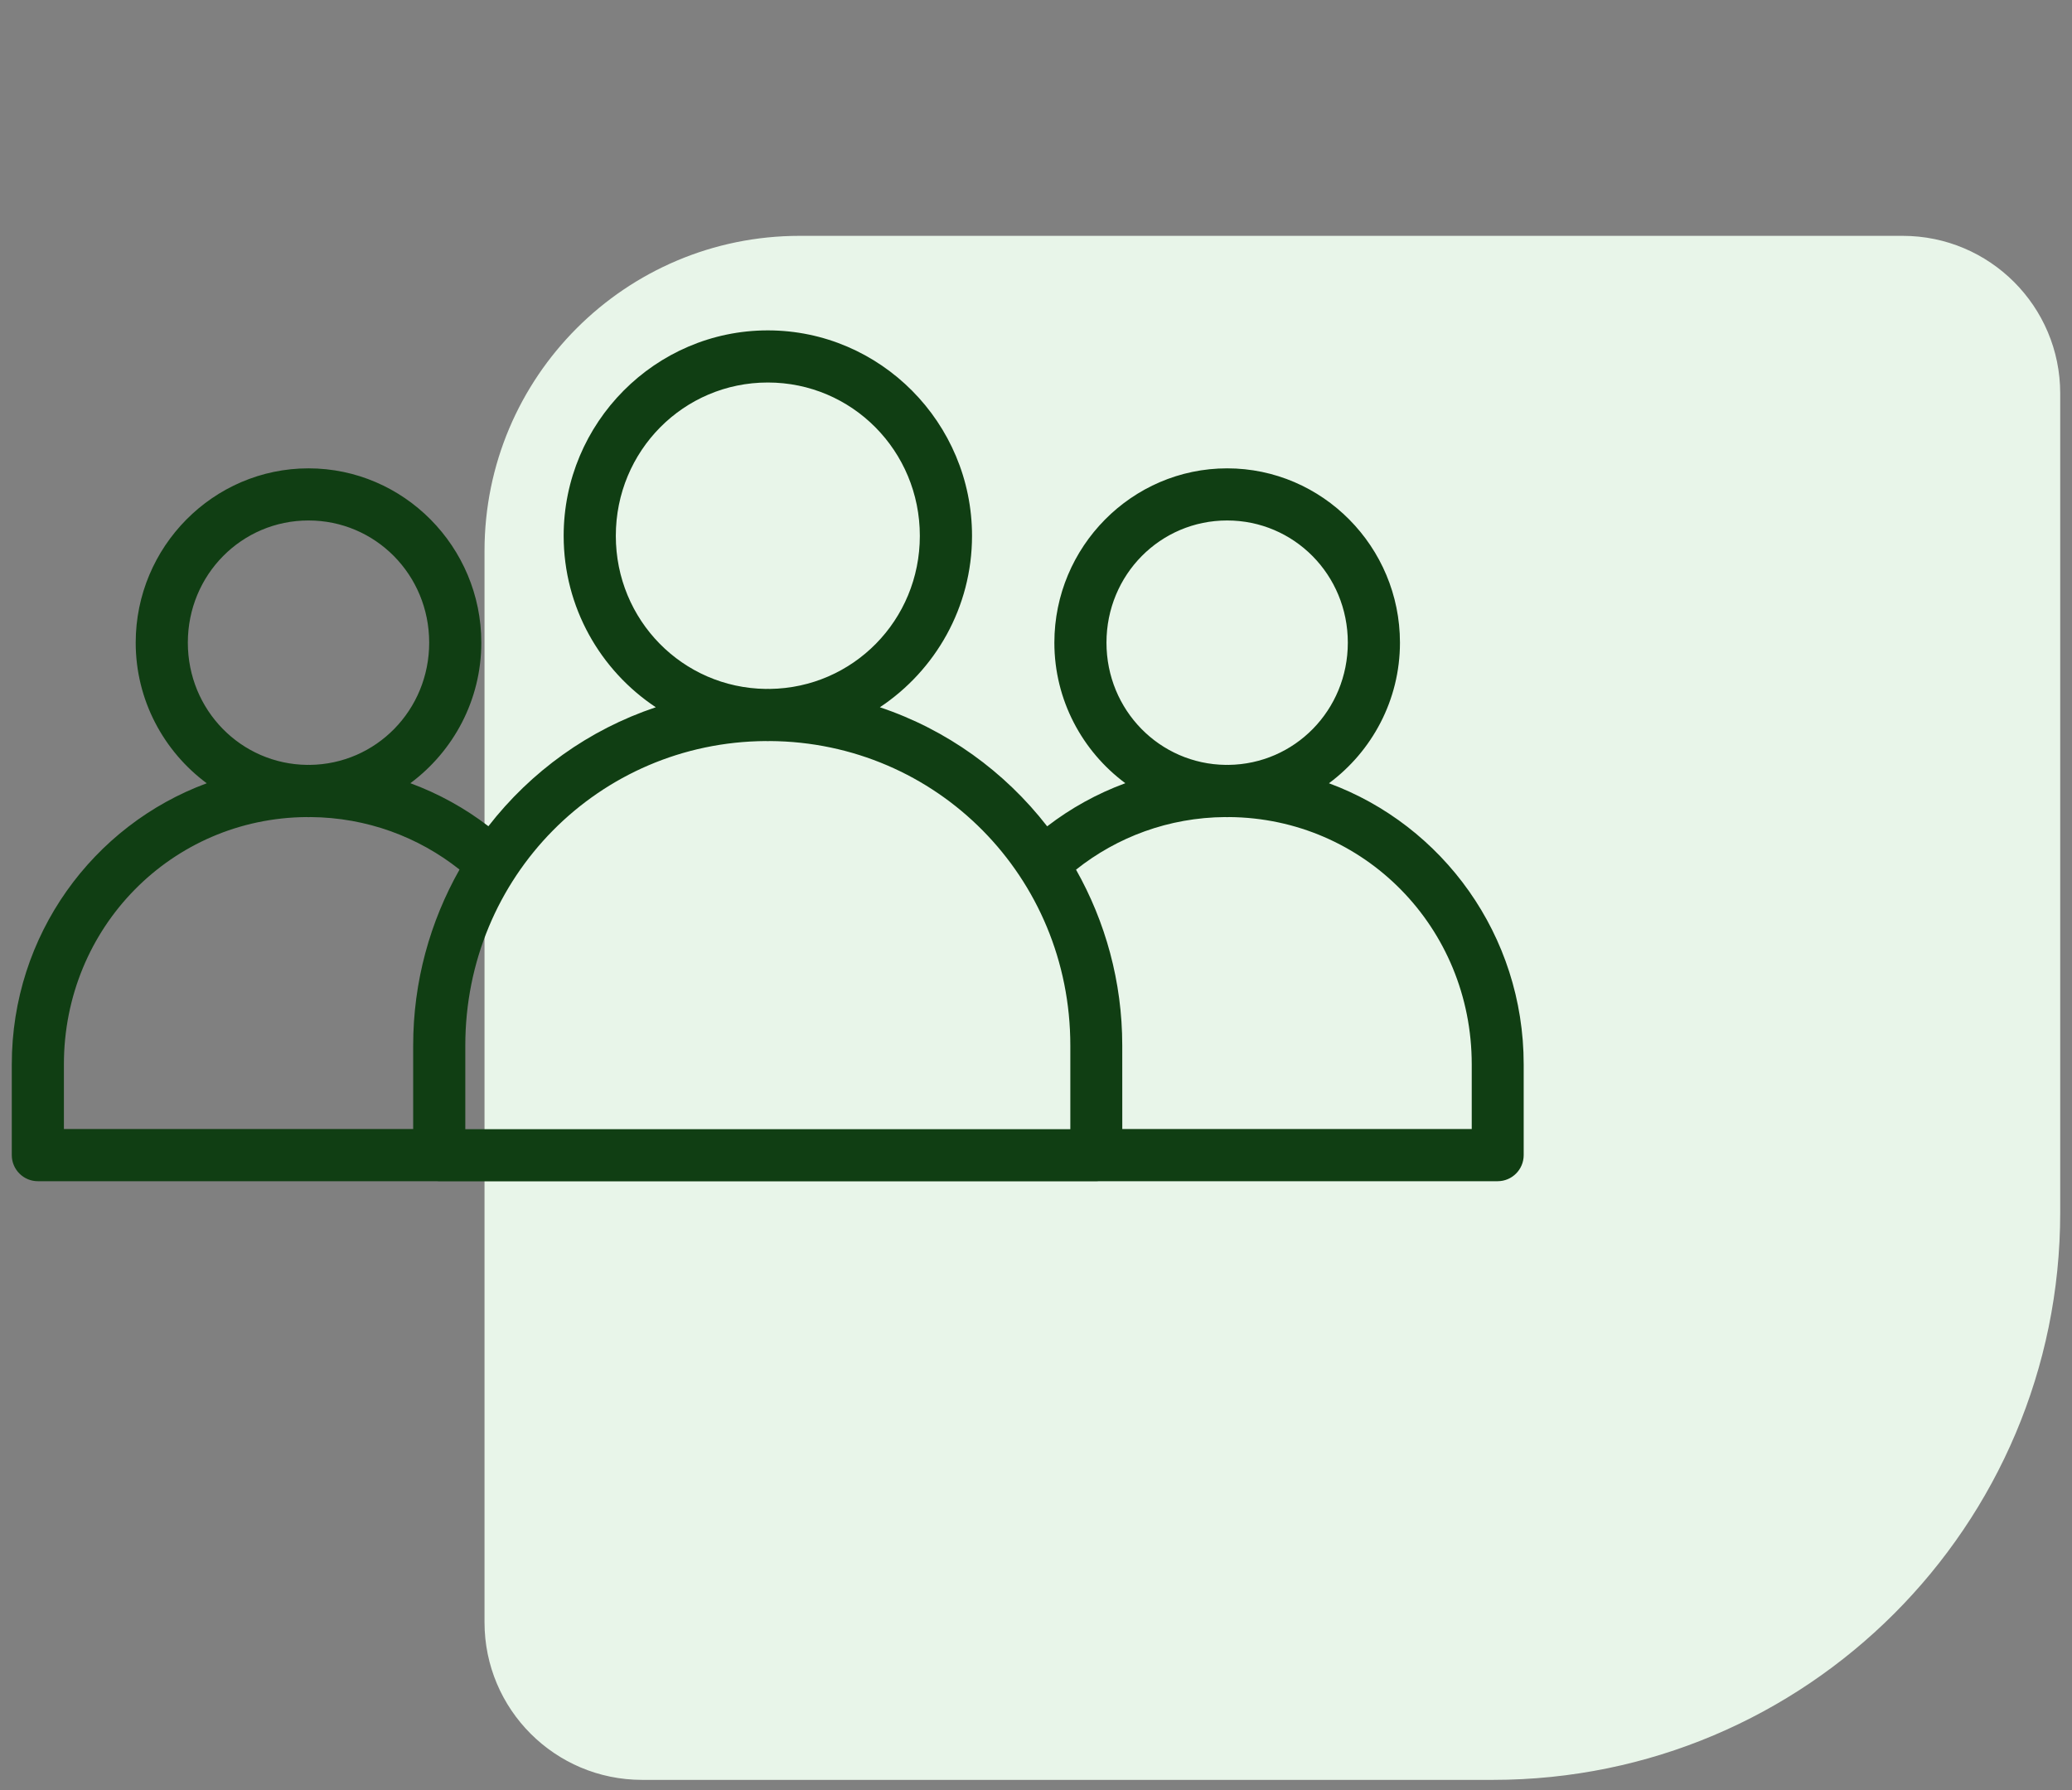
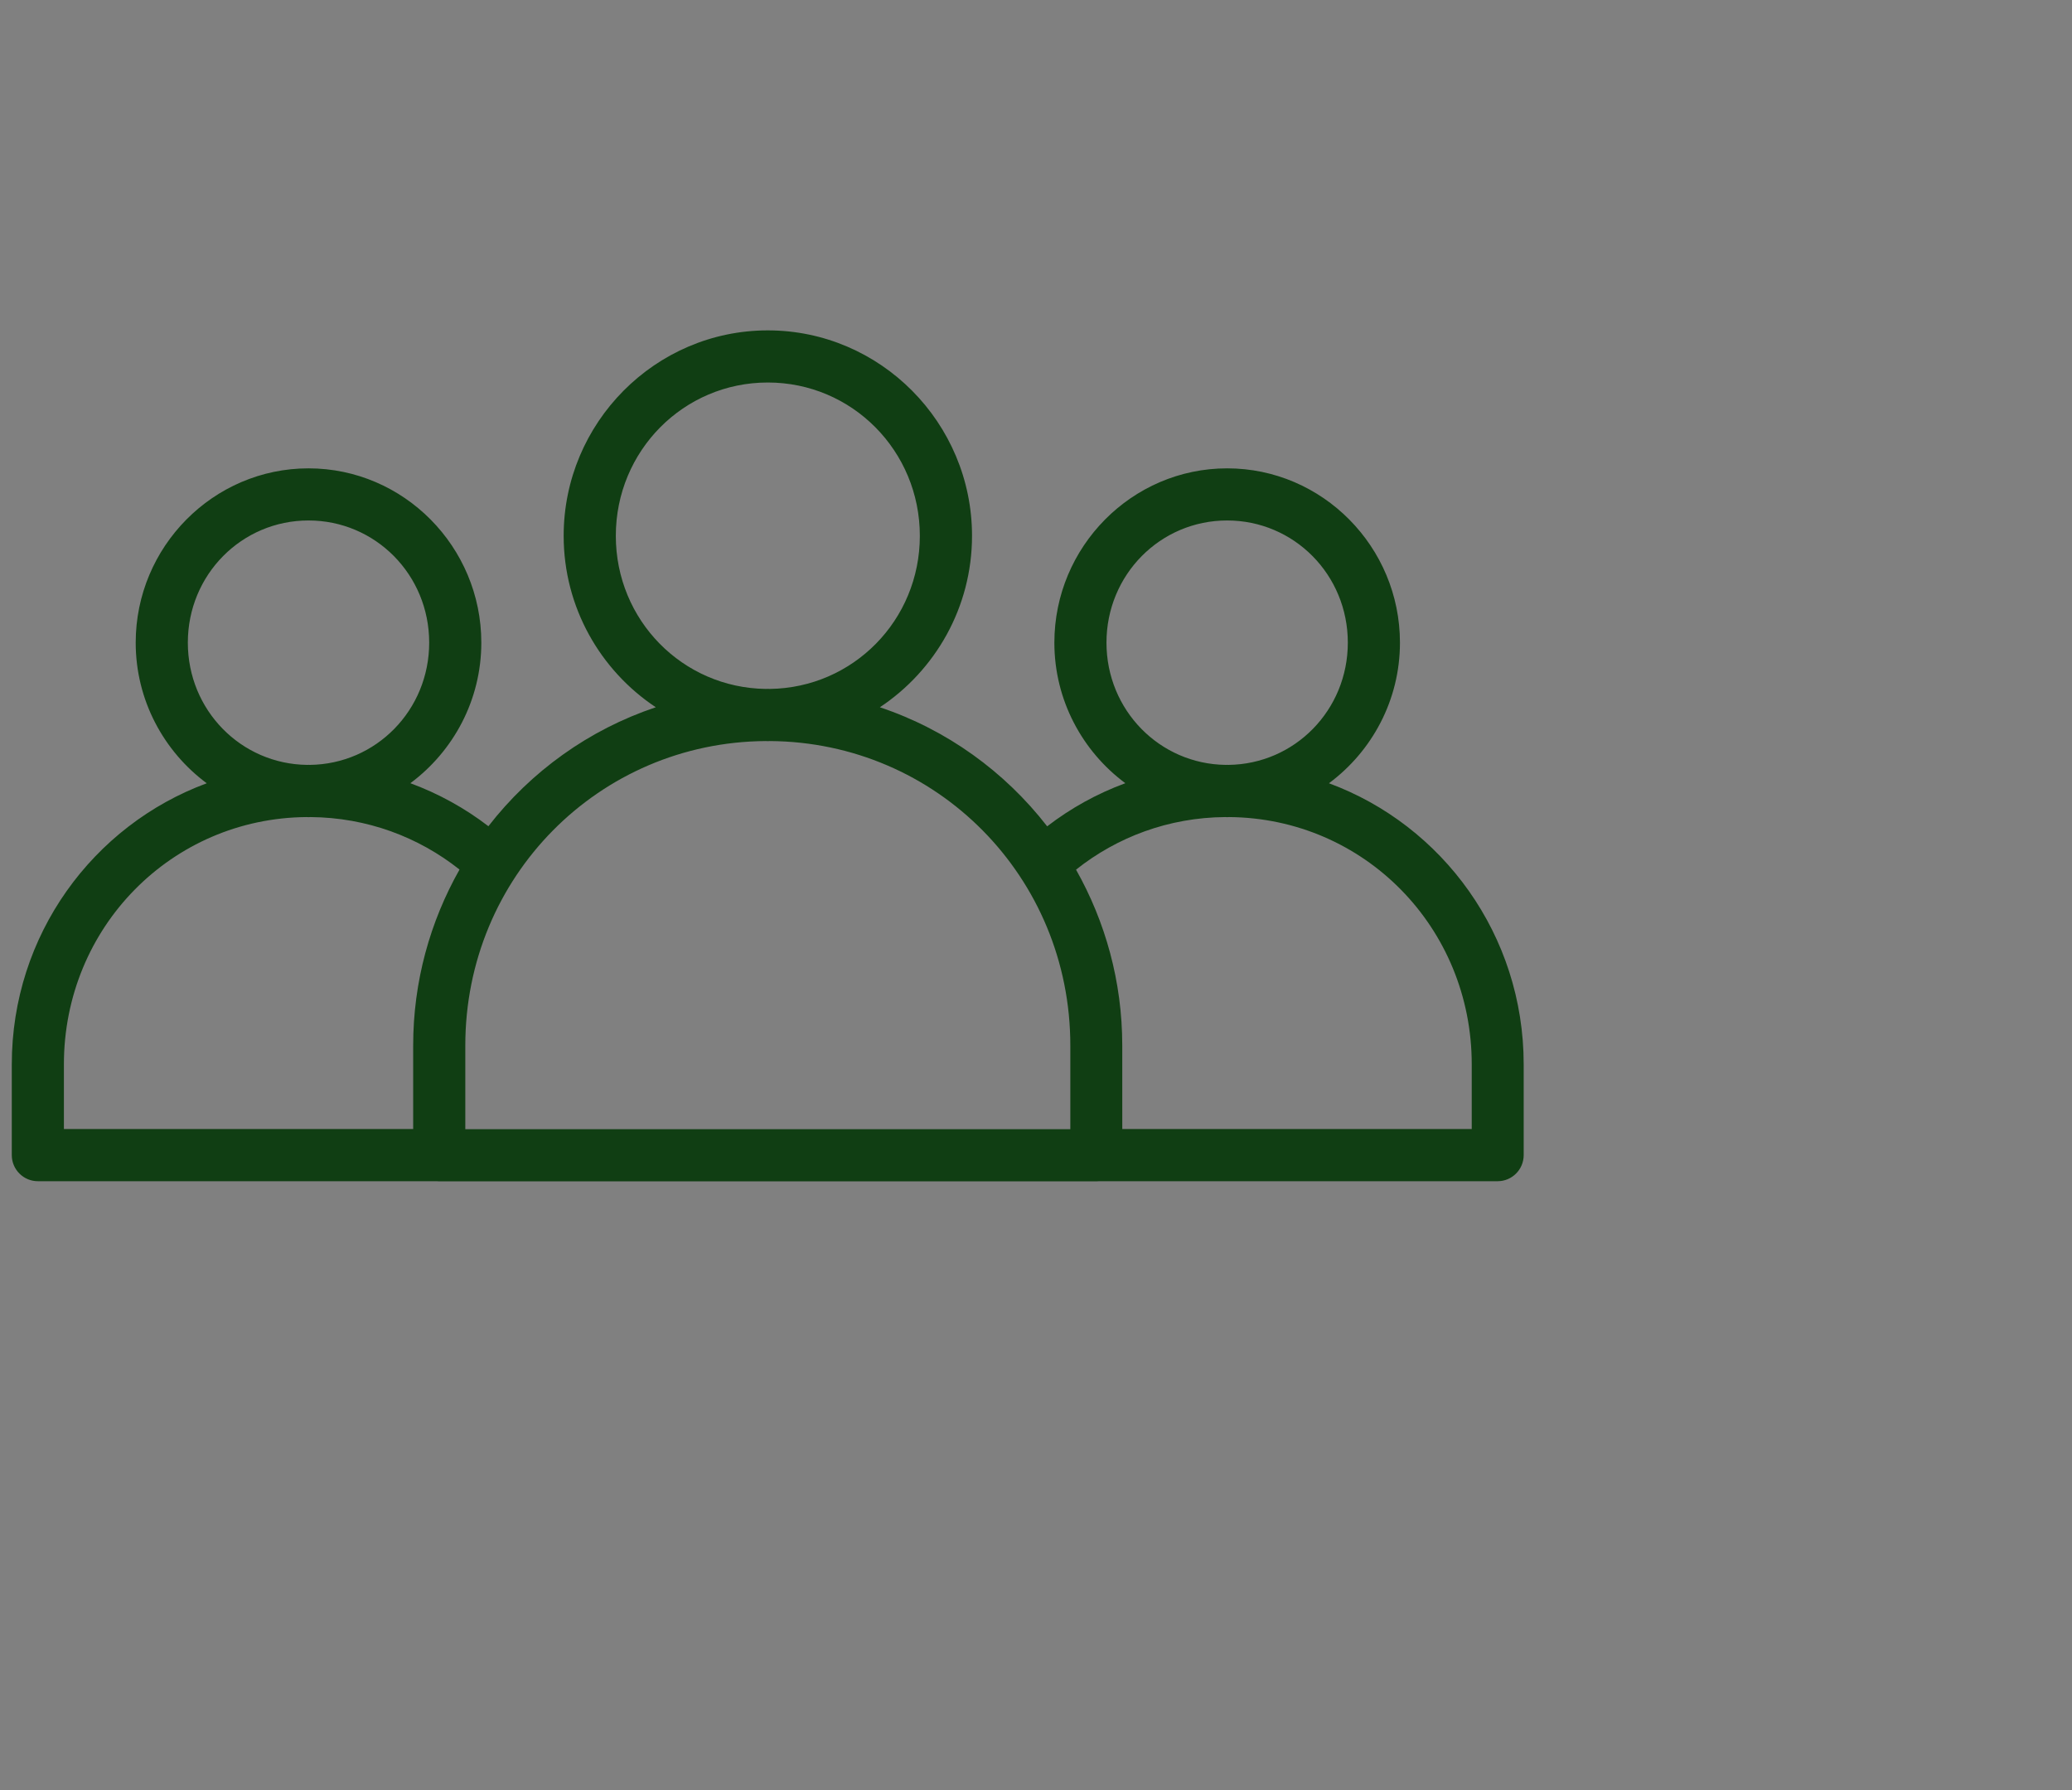
<svg xmlns="http://www.w3.org/2000/svg" width="81" height="70" viewBox="0 0 81 70" fill="none">
  <rect x="0" y="0" width="81" height="70" fill="#808080" stroke="none" />
-   <path d="M80.539 47.413C80.539 59.66 70.611 69.588 58.364 69.588L25.101 69.588C21.698 69.588 18.941 66.83 18.941 63.428L18.941 21.541C18.941 14.737 24.456 9.221 31.26 9.221L74.38 9.221C77.782 9.221 80.539 11.979 80.539 15.381L80.539 47.413Z" fill="#E8F5E9" />
  <path d="M30.016 12.917C25.616 12.917 22.035 16.532 22.035 20.95C22.035 23.745 23.47 26.213 25.637 27.652C23.019 28.527 20.754 30.163 19.093 32.303C18.174 31.597 17.148 31.029 16.042 30.621C17.719 29.376 18.816 27.375 18.816 25.126C18.816 21.379 15.785 18.311 12.06 18.311C8.336 18.311 5.305 21.379 5.305 25.126C5.305 27.376 6.402 29.378 8.082 30.624C3.636 32.264 0.461 36.559 0.461 41.614V45.165C0.461 45.435 0.57 45.695 0.762 45.885C0.954 46.076 1.213 46.183 1.484 46.182H17.062C17.1 46.186 17.138 46.188 17.175 46.188H42.857C42.895 46.188 42.933 46.186 42.97 46.182H58.55C59.11 46.18 59.563 45.725 59.565 45.165V41.614C59.565 36.559 56.395 32.264 51.952 30.623C53.631 29.378 54.728 27.376 54.728 25.126C54.728 21.378 51.698 18.311 47.973 18.311C44.248 18.311 41.218 21.378 41.218 25.126C41.218 27.374 42.314 29.376 43.992 30.621C42.883 31.029 41.857 31.599 40.937 32.307C39.276 30.166 37.014 28.528 34.397 27.652C36.563 26.213 37.999 23.745 37.999 20.95C37.999 16.532 34.416 12.917 30.016 12.917H30.016ZM30.016 14.955C33.306 14.955 35.959 17.626 35.959 20.95C35.959 24.248 33.348 26.893 30.094 26.935C30.068 26.935 30.042 26.932 30.016 26.932C29.989 26.932 29.965 26.935 29.938 26.935C26.684 26.893 24.074 24.248 24.074 20.95C24.074 17.625 26.725 14.955 30.015 14.955H30.016ZM12.061 20.349C14.671 20.349 16.778 22.468 16.778 25.126C16.778 27.766 14.699 29.876 12.112 29.905C12.095 29.905 12.078 29.903 12.06 29.903C12.043 29.903 12.026 29.905 12.009 29.905C9.422 29.876 7.343 27.765 7.343 25.126C7.343 22.468 9.45 20.349 12.06 20.349H12.061ZM47.972 20.349C50.583 20.349 52.69 22.468 52.69 25.126C52.69 27.766 50.611 29.876 48.024 29.905C48.007 29.905 47.99 29.903 47.972 29.903C47.955 29.903 47.938 29.905 47.92 29.905C45.334 29.876 43.255 27.765 43.255 25.126C43.255 22.468 45.361 20.349 47.972 20.349H47.972ZM29.938 28.973C29.964 28.974 29.989 28.977 30.016 28.977C30.042 28.977 30.067 28.973 30.093 28.973C36.62 29.015 41.842 34.283 41.842 40.877L41.842 44.149H18.19V40.877C18.19 34.282 23.412 29.015 29.937 28.973H29.938ZM11.982 31.945C12.008 31.945 12.034 31.949 12.06 31.949C12.087 31.949 12.112 31.945 12.138 31.945C14.345 31.963 16.36 32.724 17.964 33.997C16.816 36.028 16.152 38.372 16.152 40.878V44.142H2.498V41.614C2.498 36.255 6.712 31.987 11.982 31.945L11.982 31.945ZM47.894 31.945C47.921 31.945 47.946 31.949 47.972 31.949C47.998 31.949 48.023 31.945 48.05 31.945C53.32 31.987 57.534 36.255 57.534 41.614V44.142H43.873L43.872 40.878C43.872 38.374 43.21 36.031 42.065 34.001C43.669 32.726 45.685 31.963 47.895 31.945H47.894Z" fill="#103E13" />
</svg>